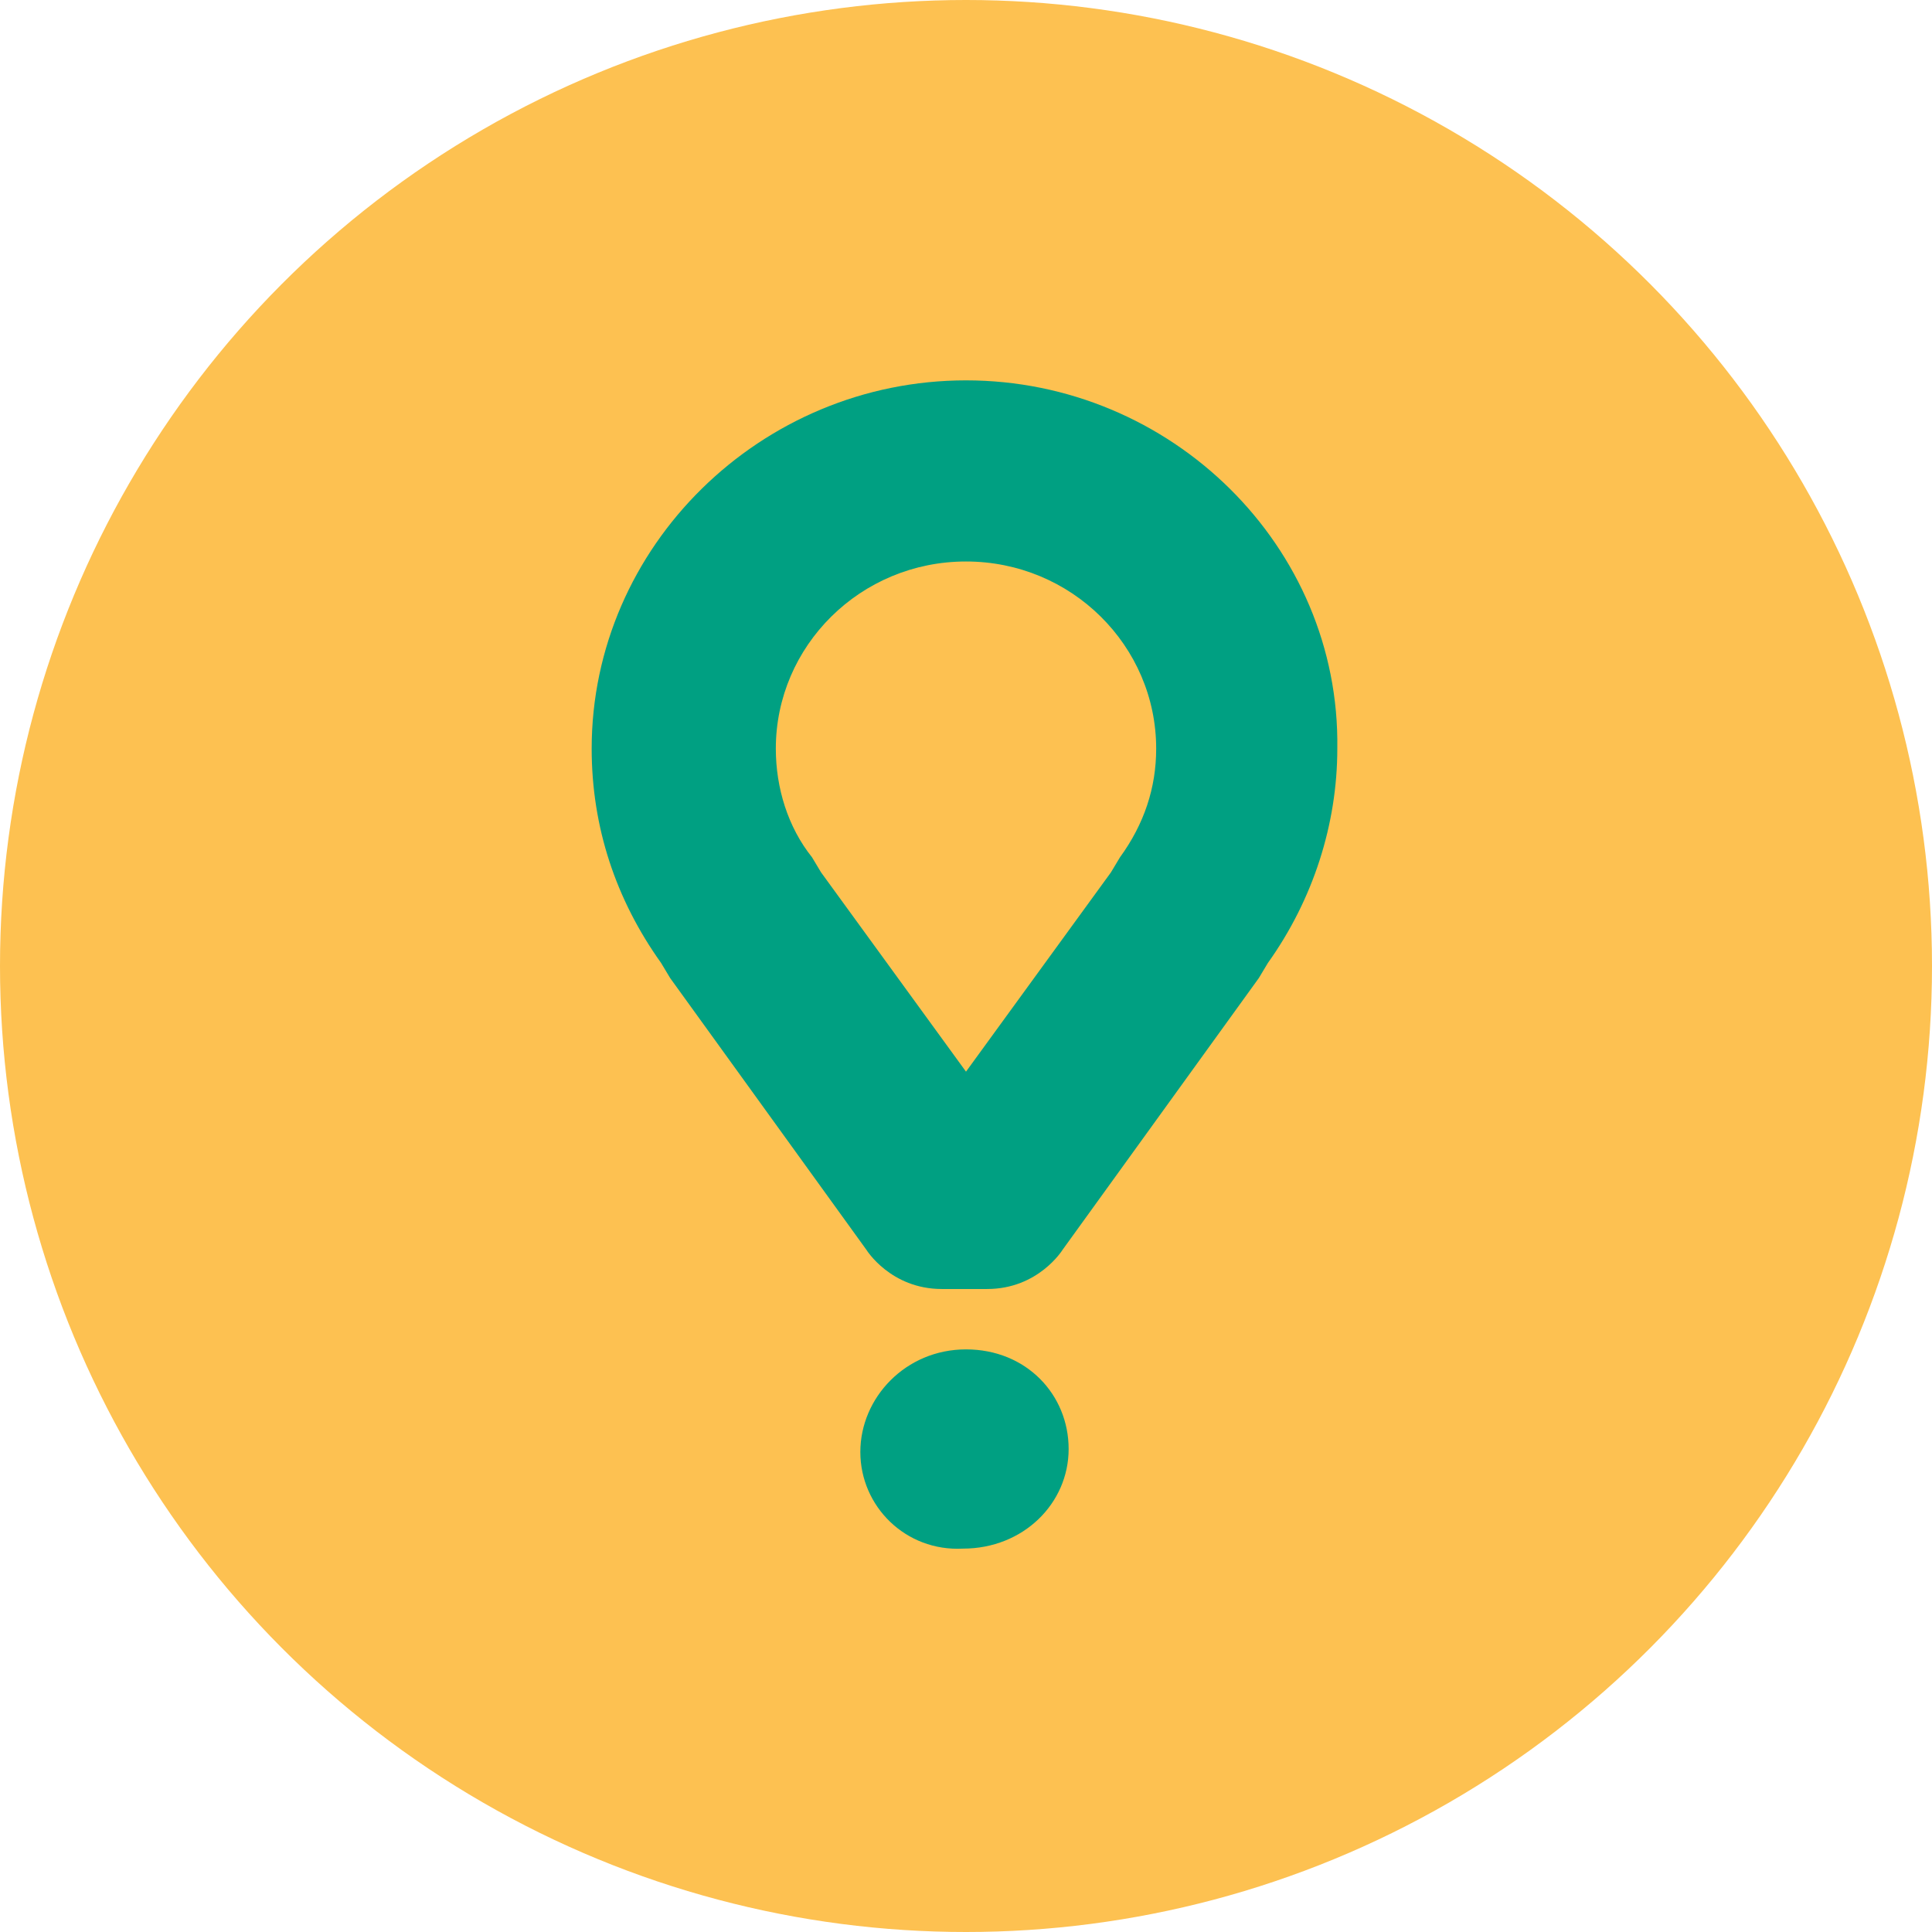
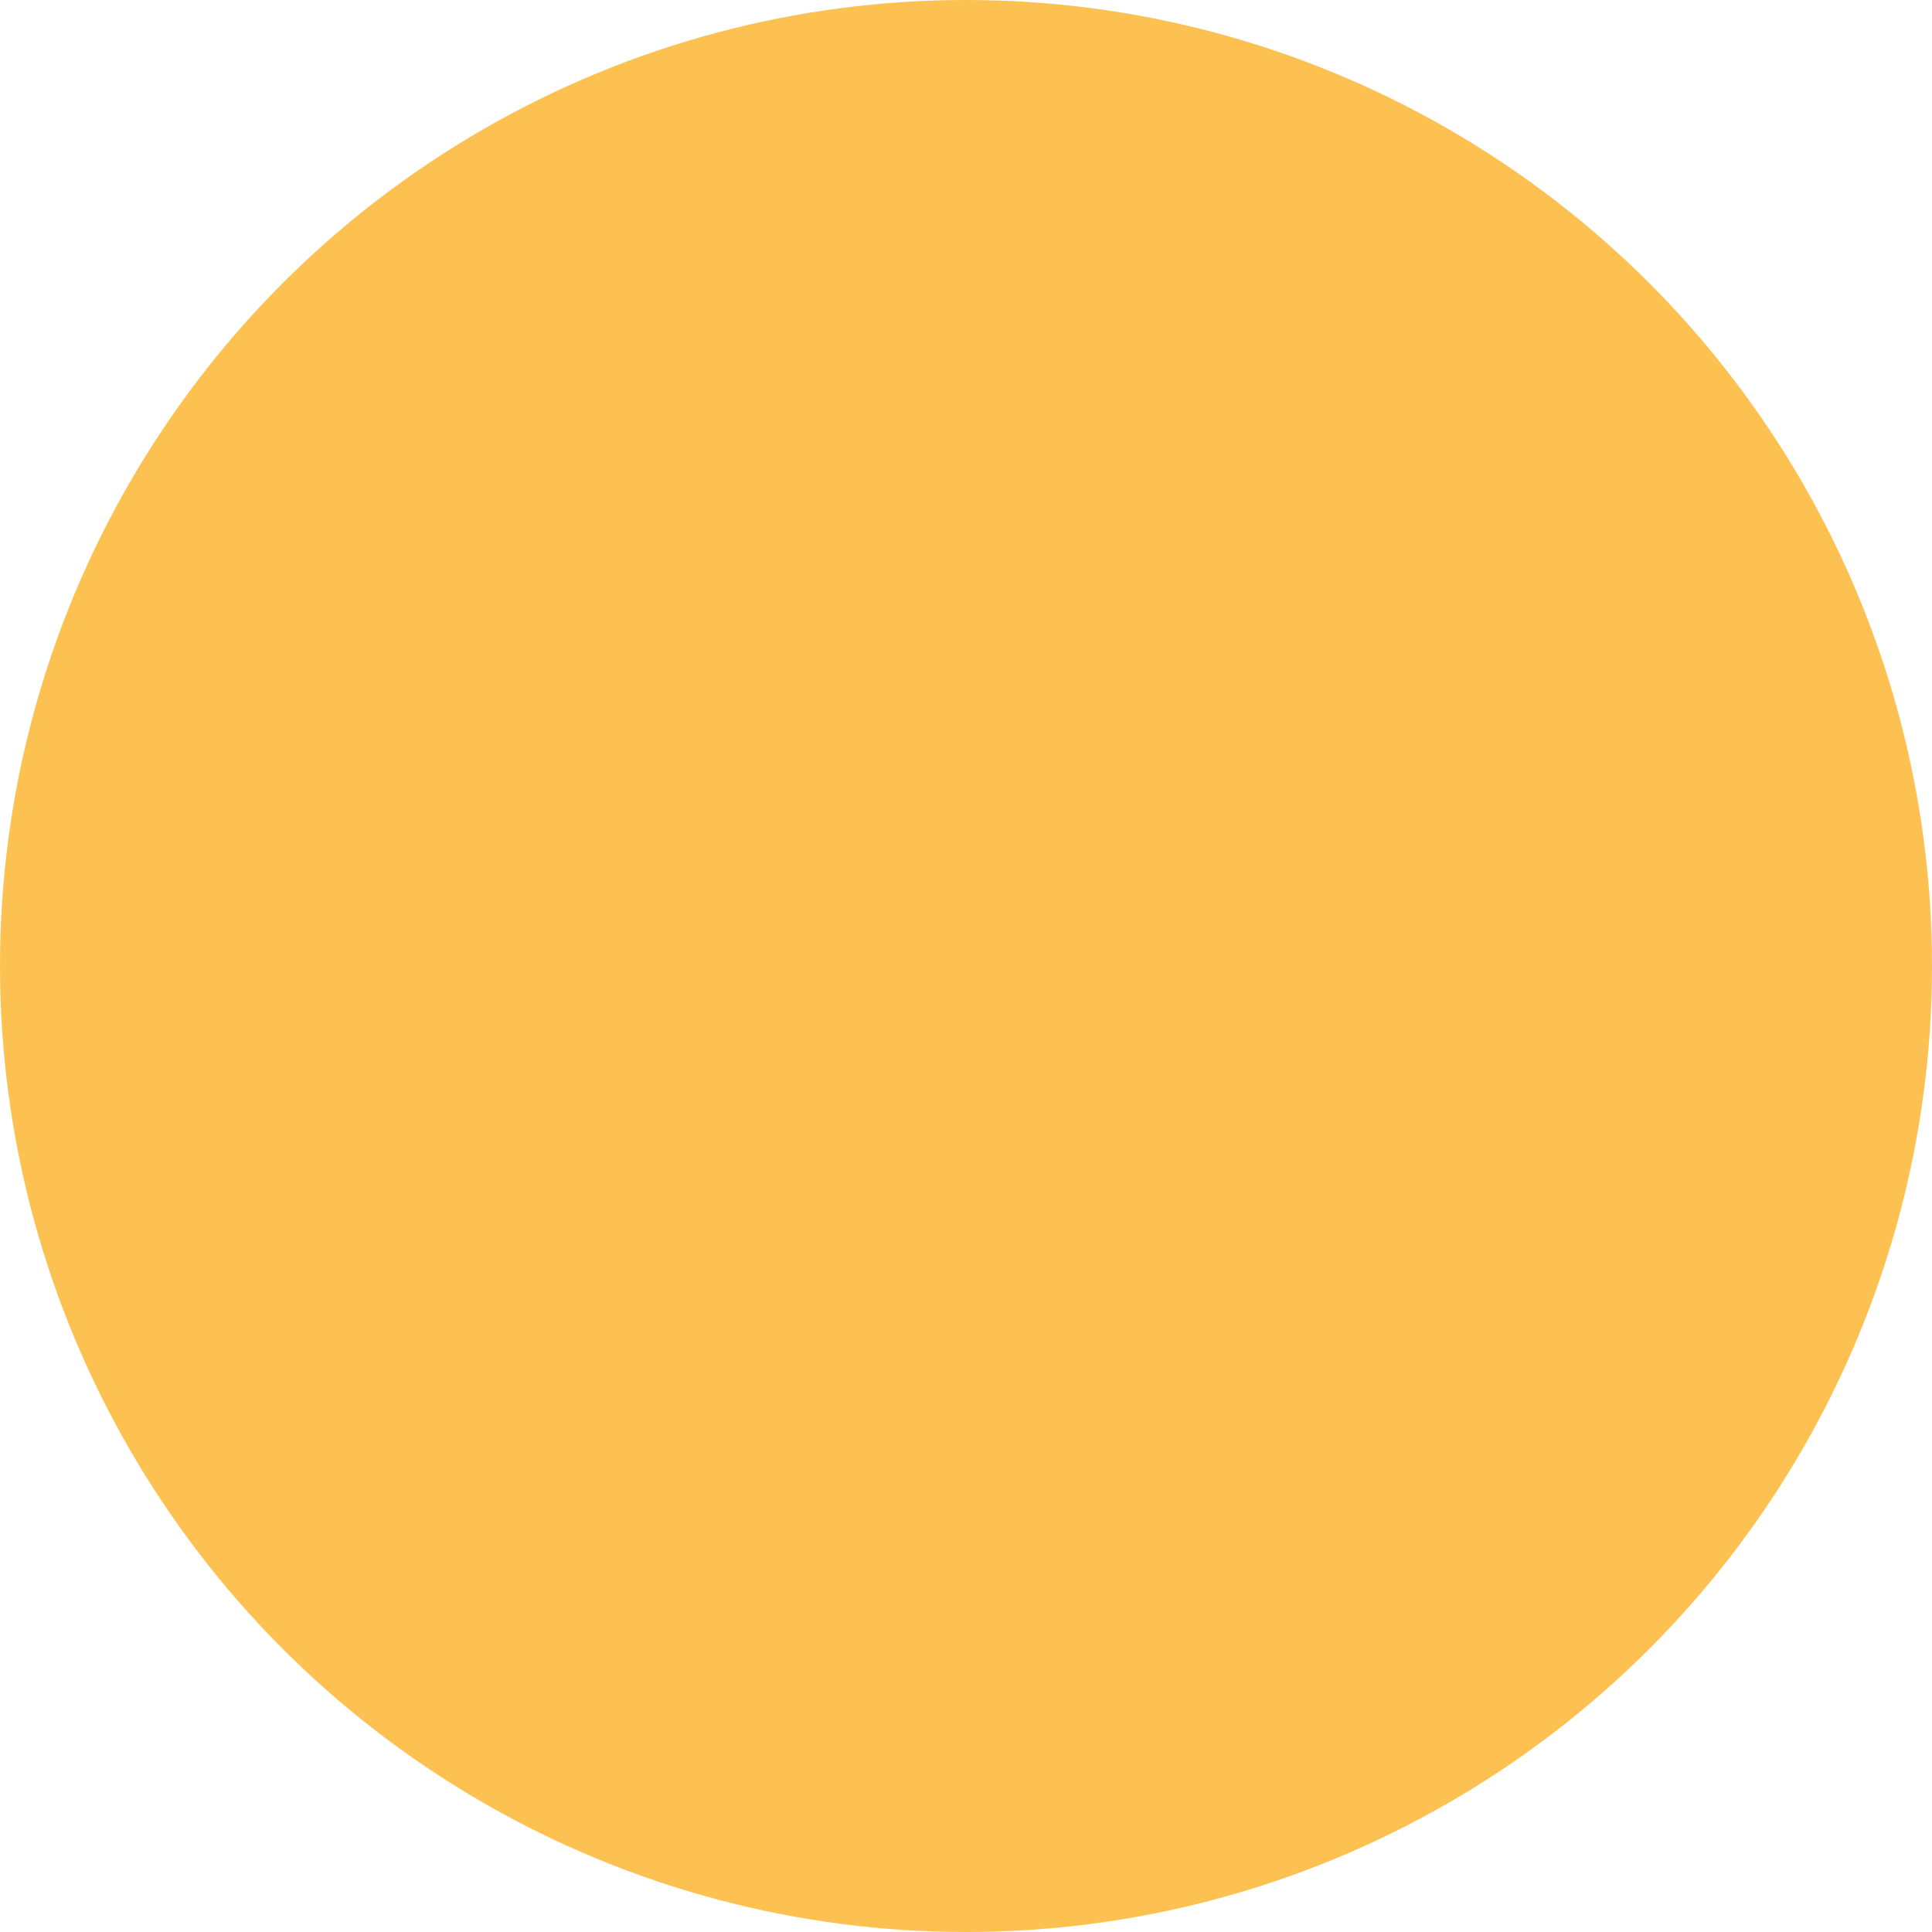
<svg xmlns="http://www.w3.org/2000/svg" width="64" height="64">
  <switch>
    <g>
      <circle cx="32" cy="32" r="32" fill-rule="evenodd" clip-rule="evenodd" fill="#fdc151" />
-       <path d="M32 12.6c-6.8 0-12.4 5.5-12.4 12.2 0 2.6.8 5 2.3 7.1l.3.5 6.5 9s.8 1.3 2.5 1.3h1.5c1.7 0 2.5-1.3 2.5-1.3l6.5-9 .3-.5c1.5-2.1 2.3-4.6 2.3-7.1.1-6.7-5.5-12.2-12.3-12.2zm5.1 15.8l-.3.5-4.8 6.6-4.8-6.6-.3-.5c-.8-1-1.2-2.3-1.2-3.6 0-3.4 2.8-6.2 6.3-6.2s6.3 2.8 6.3 6.2c0 1.3-.4 2.5-1.2 3.6zm-8.6 19.7c0-1.8 1.5-3.4 3.5-3.4s3.4 1.5 3.4 3.3c0 1.8-1.5 3.3-3.5 3.3-1.9.1-3.4-1.4-3.4-3.2z" fill-rule="evenodd" clip-rule="evenodd" fill="#00a082" />
    </g>
  </switch>
</svg>